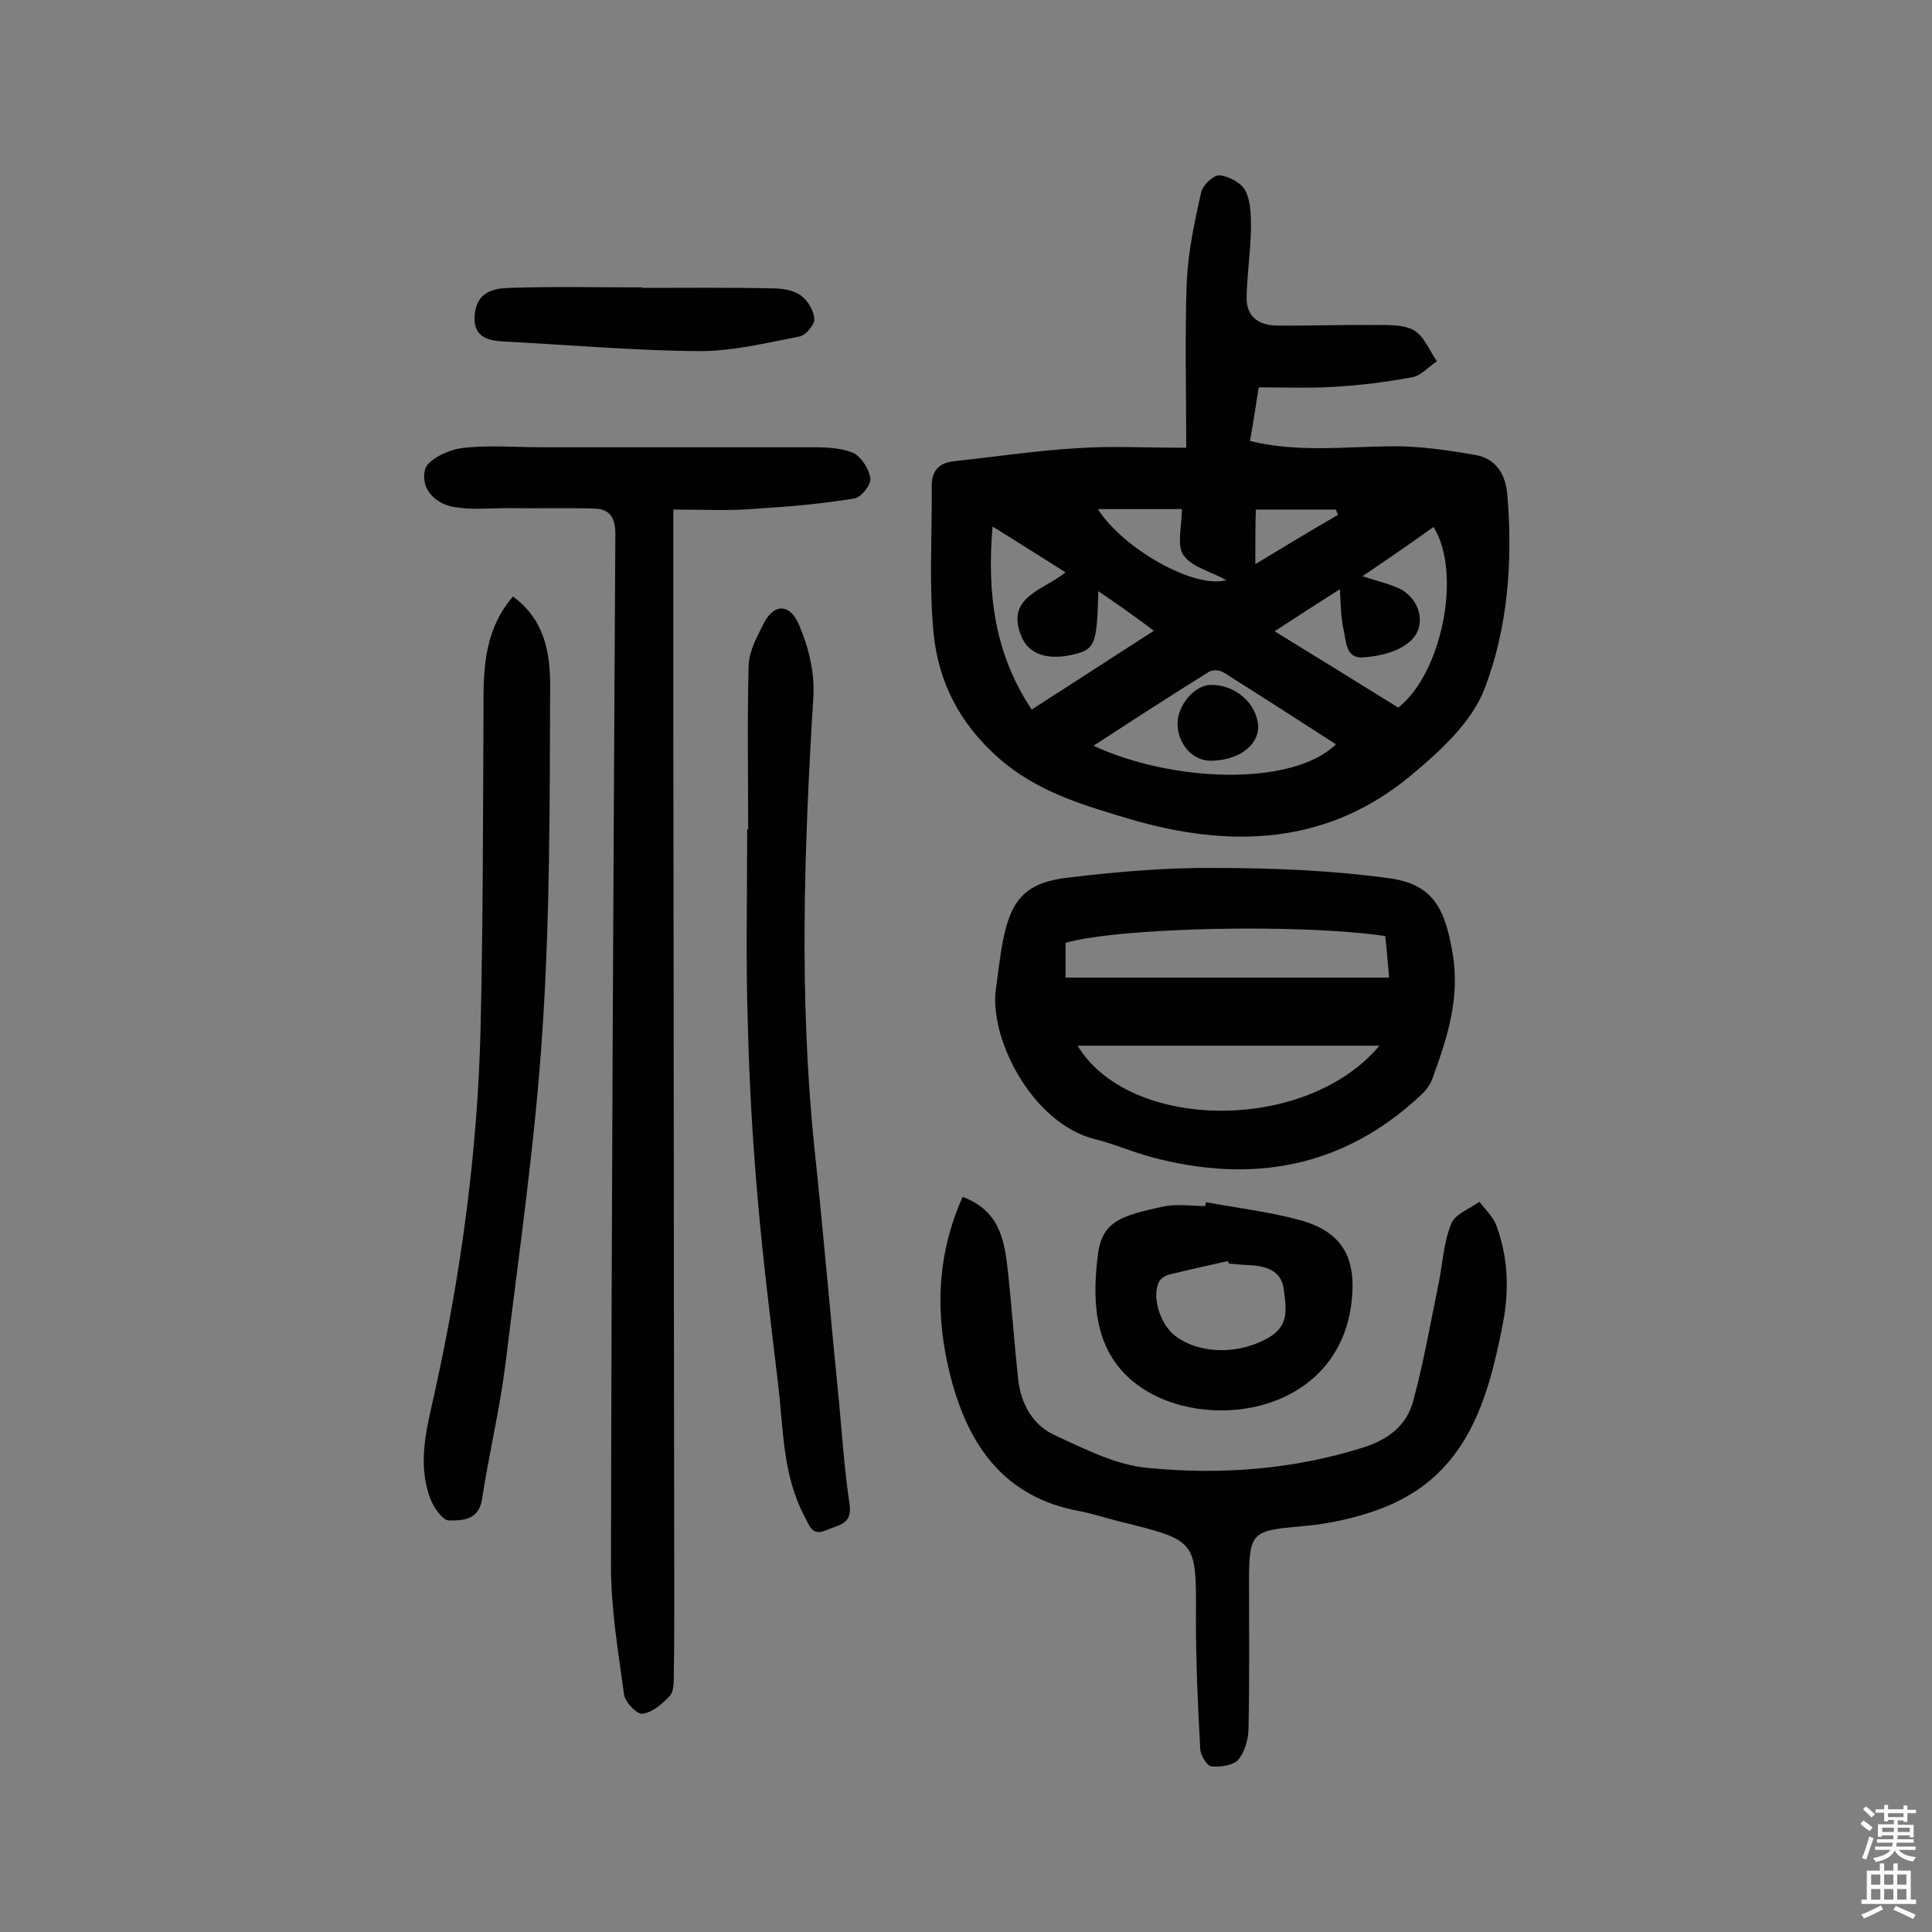
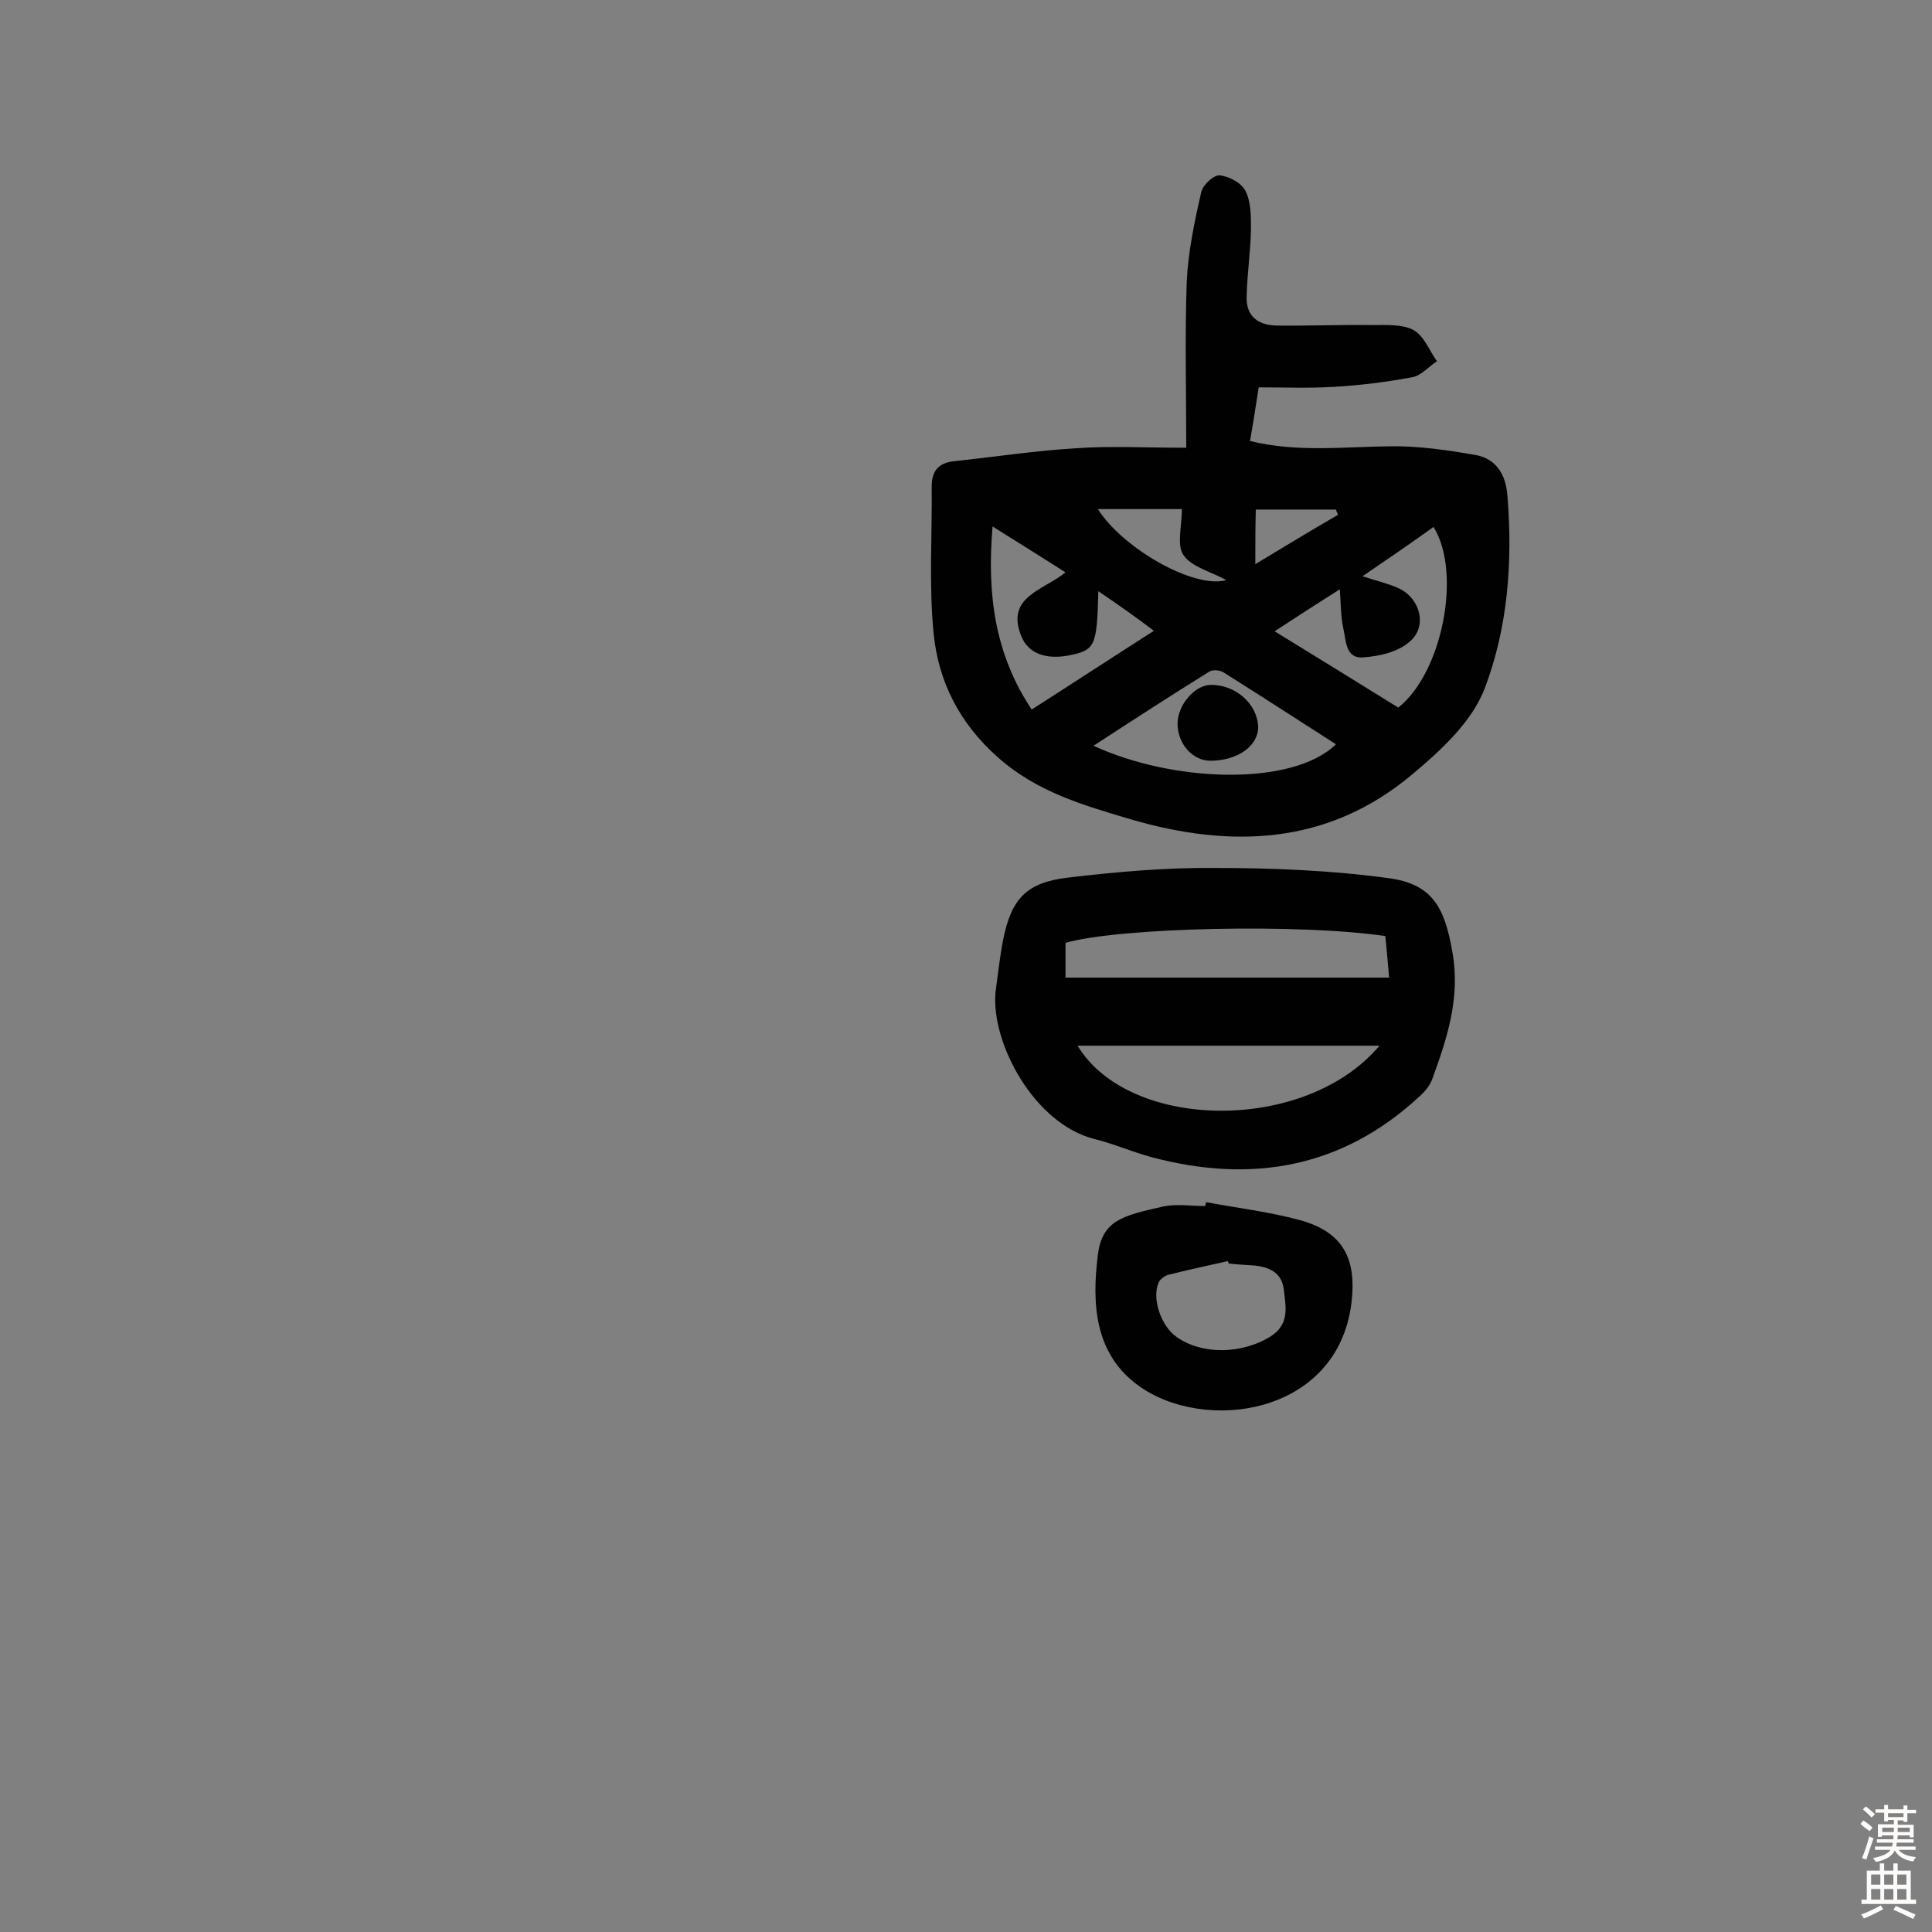
<svg xmlns="http://www.w3.org/2000/svg" enable-background="new 0 0 400 400" viewBox="0 0 400 400">
  <rect x="0" y="0" width="400" height="400" fill="#808080" stroke="none" />
  <g fill="#010102">
    <path d="m245.6 92.7c0-11.8-.3-23.1.1-34.4.3-6.2 1.6-12.4 3-18.5.3-1.5 2.6-3.6 3.8-3.5 2 .2 4.6 1.6 5.4 3.3 1.1 2.2 1.1 5.2 1.1 7.9-.1 4.7-.8 9.3-.9 14-.1 4 2.4 5.8 6.1 5.9 6.6.1 13.2-.2 19.9-.1 2.9 0 6.2-.2 8.5 1 2.2 1.2 3.3 4.2 4.9 6.5-1.7 1.1-3.3 3-5.1 3.3-5.4 1-10.9 1.7-16.4 2-5 .3-10 .1-15.4.1-.6 3.8-1.1 7.2-1.8 11.1 9.7 2.4 19.4 1.2 29 1.1 5.9-.1 11.9.8 17.7 1.8 4.4.8 6.3 4.2 6.6 8.5 1.1 13.6.1 27.2-4.7 39.8-2.6 6.9-9.1 12.9-15.1 17.9-17.4 14.6-37.5 15.3-58.3 9.2-9.7-2.9-19.3-5.6-27.4-12.8-8-7.1-12.3-15.7-13.3-25.6-1-10.1-.3-20.3-.4-30.5 0-3.1 1.3-4.8 4.5-5.2 8.5-.9 17-2.2 25.5-2.7 7-.5 13.9-.1 22.7-.1zm36.5 26.6c3 1 5.3 1.5 7.5 2.5 4.5 2.1 6 8 2.2 11.1-2.4 2.1-6.3 3-9.6 3.2-3.7.3-3.5-3.6-4.1-6.1-.5-2.4-.5-4.9-.7-8-4.6 2.9-8.6 5.5-13.5 8.7 9.1 5.6 17.4 10.7 25.6 15.8 9.1-7.2 13.2-27.9 7.3-37.4-4.6 3.3-9.4 6.6-14.7 10.2zm-54.7 3.1c-.3 11.4-.6 12.2-6.1 13.3-4.2.8-8.3 0-9.9-4.1-3.2-8.1 4.7-9.4 9.2-13.1-5-3.2-9.7-6.1-15.1-9.5-1.2 14.1.5 26.5 8.1 37.9 8.6-5.5 16.7-10.8 25.3-16.3-3.8-2.9-7.4-5.4-11.5-8.2zm-1 32c16.4 7.6 41.1 8.5 50.2-.3-7.8-5-15.5-10-23.3-14.9-.8-.5-2.3-.6-3-.1-7.9 4.9-15.6 9.9-23.9 15.3zm.9-49c5.2 8.2 20 16.6 26.6 14.7-3.3-1.8-7.2-2.7-8.9-5.2-1.4-2.1-.3-6-.3-9.5-5.5 0-11.3 0-17.4 0zm32.6 11.4c5.8-3.5 11.4-6.9 17.1-10.2-.1-.4-.3-.7-.4-1.1-5.7 0-11.4 0-16.6 0-.1 3.7-.1 7.1-.1 11.3z" />
-     <path d="m139.4 105.5v46.7c.1 59.1.1 118.2.2 177.3 0 5.8 0 11.7-.1 17.5 0 1.4 0 3.3-.9 4.2-1.5 1.6-3.6 3.4-5.6 3.6-1.1.2-3.6-2.4-3.8-4-1.2-8.8-2.7-17.6-2.7-26.5.1-71.3.5-142.5.9-213.8 0-3.2-1.1-5.1-4.2-5.2-6-.2-12 0-17.9-.1-3.7 0-7.5.4-11.1-.2-4.1-.6-7.2-3.8-6.2-7.8.5-2 4.7-4 7.4-4.4 5.4-.7 11-.2 16.5-.2h55.5c3.1 0 6.3 0 9.1 1.1 1.7.7 3.4 3.3 3.7 5.3.2 1.3-1.9 4-3.3 4.2-6.7 1.1-13.4 1.7-20.1 2.1-5.6.5-11.2.2-17.4.2z" />
    <path d="m206.1 205.5c.5-3.7.9-7.4 1.6-11 1.7-8.4 4.8-11.8 13.4-12.8 10.1-1.2 20.3-2.1 30.5-2 11.9 0 24 .5 35.8 2.1 9.2 1.2 11.7 6.1 13.3 15.3 1.7 9.5-1.1 17.9-4.2 26.4-.5 1.3-1.5 2.5-2.5 3.4-16 14.9-34.8 18.2-55.5 12.7-4.1-1.1-7.9-2.8-12-3.8-12.4-3.2-21.3-19.8-20.4-30.3zm80.7-11.7c-17.6-2.6-54.9-1.8-66.2 1.4v7.2h67c-.3-3.3-.5-6-.8-8.6zm-1.2 22.7c-21.5 0-41.9 0-62.5 0 10.7 17.7 47.2 18.2 62.5 0z" />
-     <path d="m199.3 247.8c7.8 2.9 8.7 9.2 9.4 15.6.8 7.4 1.3 14.8 2.1 22.2.6 5.1 3 9.5 7.7 11.6 6.1 2.8 12.5 6.1 19 6.7 15 1.5 30.1.4 44.7-4.2 5.4-1.7 9.1-4.7 10.4-9.7 2.2-8.1 3.6-16.3 5.3-24.5.8-4.1 1-8.4 2.6-12.2.8-2 3.8-3 5.8-4.5 1.2 1.6 2.8 3.1 3.5 4.9 2.4 6.5 2.7 13.2 1.4 20.1-3.1 16-7.4 31.3-24.4 38.2-5.5 2.2-11.5 3.5-17.3 4-10.2.9-10.9 1.1-10.9 11.4 0 10.1.1 20.1-.1 30.2 0 2.3-.7 5-2.1 6.7-1 1.2-3.7 1.6-5.6 1.4-.9-.1-2.2-2.2-2.3-3.5-.5-9.1-.9-18.1-.9-27.2.1-16 .2-16-15-19.8-3-.7-5.9-1.7-8.9-2.3-15.7-2.8-23.2-13.5-26.9-27.9-3.2-12.5-3-24.9 2.5-37.2z" />
-     <path d="m106.2 123.5c6.7 4.9 7.7 11.9 7.7 18.5-.1 23.8 0 47.7-1.6 71.4-1.5 23.2-4.9 46.3-7.7 69.4-1.2 9.3-3.4 18.4-4.8 27.6-.7 4.4-4.1 4.4-6.8 4.4-1.4 0-3.2-2.7-3.9-4.5-2.8-7.4-.7-14.8.9-22 5.5-24.9 8.9-50 9.5-75.5.5-21.6.5-43.1.6-64.7 0-8.5-.3-17.1 6.1-24.6z" />
-     <path d="m154.9 171.7c0-11.3-.2-22.7.1-34 .1-2.8 1.6-5.6 2.9-8.2 2.1-4.5 5.5-4.8 7.5-.2s3.3 10 3 14.9c-1.9 31.1-3 62.2.2 93.3 1.9 17.9 3.4 35.8 5.2 53.7.6 6.8 1.1 13.6 2.1 20.3.6 4.2-2.4 4.2-4.8 5.3-3 1.3-3.5-.9-4.5-2.8-4.6-8.6-4.4-18.2-5.5-27.4-1.5-12.7-3.1-25.4-4.2-38.1-1.1-12.4-1.8-24.9-2.1-37.4-.4-13.1-.1-26.3-.1-39.4z" />
    <path d="m249.7 248.9c6.5 1.2 13.1 2 19.4 3.7 9.1 2.5 11.8 8.1 10.7 17.2-2.9 23.3-30.6 27-44.2 17-8.9-6.5-9.6-16.7-8.3-27 .9-7.1 5-8.1 13.5-10 2.8-.6 5.8-.1 8.7-.1.1-.2.1-.5.2-.8zm4.7 12.7c-.1-.2-.1-.4-.2-.5-4.1.9-8.1 1.8-12.2 2.8-.8.2-1.8.9-2.1 1.6-1.5 3.3.5 9.1 3.7 11.3 5.4 3.8 13.5 3.5 19.3 0 4.2-2.6 3.3-6.2 2.9-9.8-.4-3.5-3-4.7-6.2-5-1.6-.1-3.4-.2-5.2-.4z" />
-     <path d="m132.9 59.6c8.9 0 17.8-.1 26.8.1 2.1 0 4.4.3 6 1.4 1.5 1 2.8 3.2 2.9 4.9.1 1.2-1.8 3.5-3.2 3.7-6.8 1.3-13.7 3-20.5 3-13.6-.1-27.1-1.3-40.7-2-3.5-.2-6.4-1.1-5.9-5.7s3.9-5.3 7.2-5.4c9.1-.3 18.2-.1 27.2-.1.2-.1.2 0 .2.1z" />
    <path d="m250.6 157.5c-3.7 0-6.8-3.5-6.8-7.7 0-3.8 3.5-7.9 6.8-8 5.2-.1 9.7 3.9 9.9 8.7 0 3.9-4.2 7-9.9 7z" />
  </g>
  <path d="m385.2 377.6.6-.7c.6.4 1.3.9 1.9 1.5l-.6.7c-.8-.5-1.4-1-1.9-1.5zm.3 7.1c.6-1.4 1.1-2.9 1.5-4.5.3.1.6.3.9.4-.5 1.4-1 2.9-1.5 4.4zm.2-10.1.6-.6c.7.5 1.3 1.1 1.9 1.6l-.7.7c-.6-.6-1.2-1.2-1.8-1.7zm8.4-.8h.8v.9h1.8v.7h-1.8v1.8h-.8v-.3h-1.2v.9h3.3v2.6h-.8v-.4h-2.5c0 .3 0 .6-.1.8h3.4v.7h-3.5c0 .3-.1.6-.1.8h4v.7h-3.5c.7.9 1.9 1.3 3.6 1.5-.2.2-.4.5-.6.9-1.9-.3-3.2-1.1-3.8-2.3-.5 1.1-1.8 2-3.9 2.4-.2-.3-.4-.5-.6-.8 1.9-.4 3.1-.9 3.6-1.7h-3.2v-.7h3.5c.1-.2.1-.5.2-.8h-3.3v-.7h3.4c0-.2 0-.5 0-.8h-2.4v.3h-.8v-2.6h3.3v-.9h-1.2v.3h-.8v-1.8h-1.8v-.7h1.8v-.9h.8v.9h3.2zm-4.4 5.5h2.4c0-.3 0-.6 0-.9h-2.4zm1.2-3.1h3.2v-.8h-3.2zm4.4 2.2h-2.4v.9h2.5v-.9z" fill="#fcfbfa" />
  <path d="m389.2 385.8h.9v1.5h1.9v-1.5h.9v1.5h2.7v6h1.1v.9h-11.3v-.9h1.1v-6h2.7zm.2 8.7.5.8c-1.2.6-2.5 1.3-4 1.9-.2-.3-.3-.6-.6-.8 1.6-.6 3-1.3 4.1-1.9zm-2-4.3h1.9v-2.1h-1.9zm0 3.1h1.9v-2.2h-1.9zm2.7-3.1h1.9v-2.1h-1.9zm0 3.1h1.9v-2.2h-1.9zm2.4 1.3c1.4.6 2.7 1.2 4.1 1.8l-.5.9c-1.5-.7-2.8-1.4-4.1-1.9zm2.2-6.5h-1.9v2.1h1.9zm-1.9 5.2h1.9v-2.2h-1.9z" fill="#fcfbfa" />
</svg>